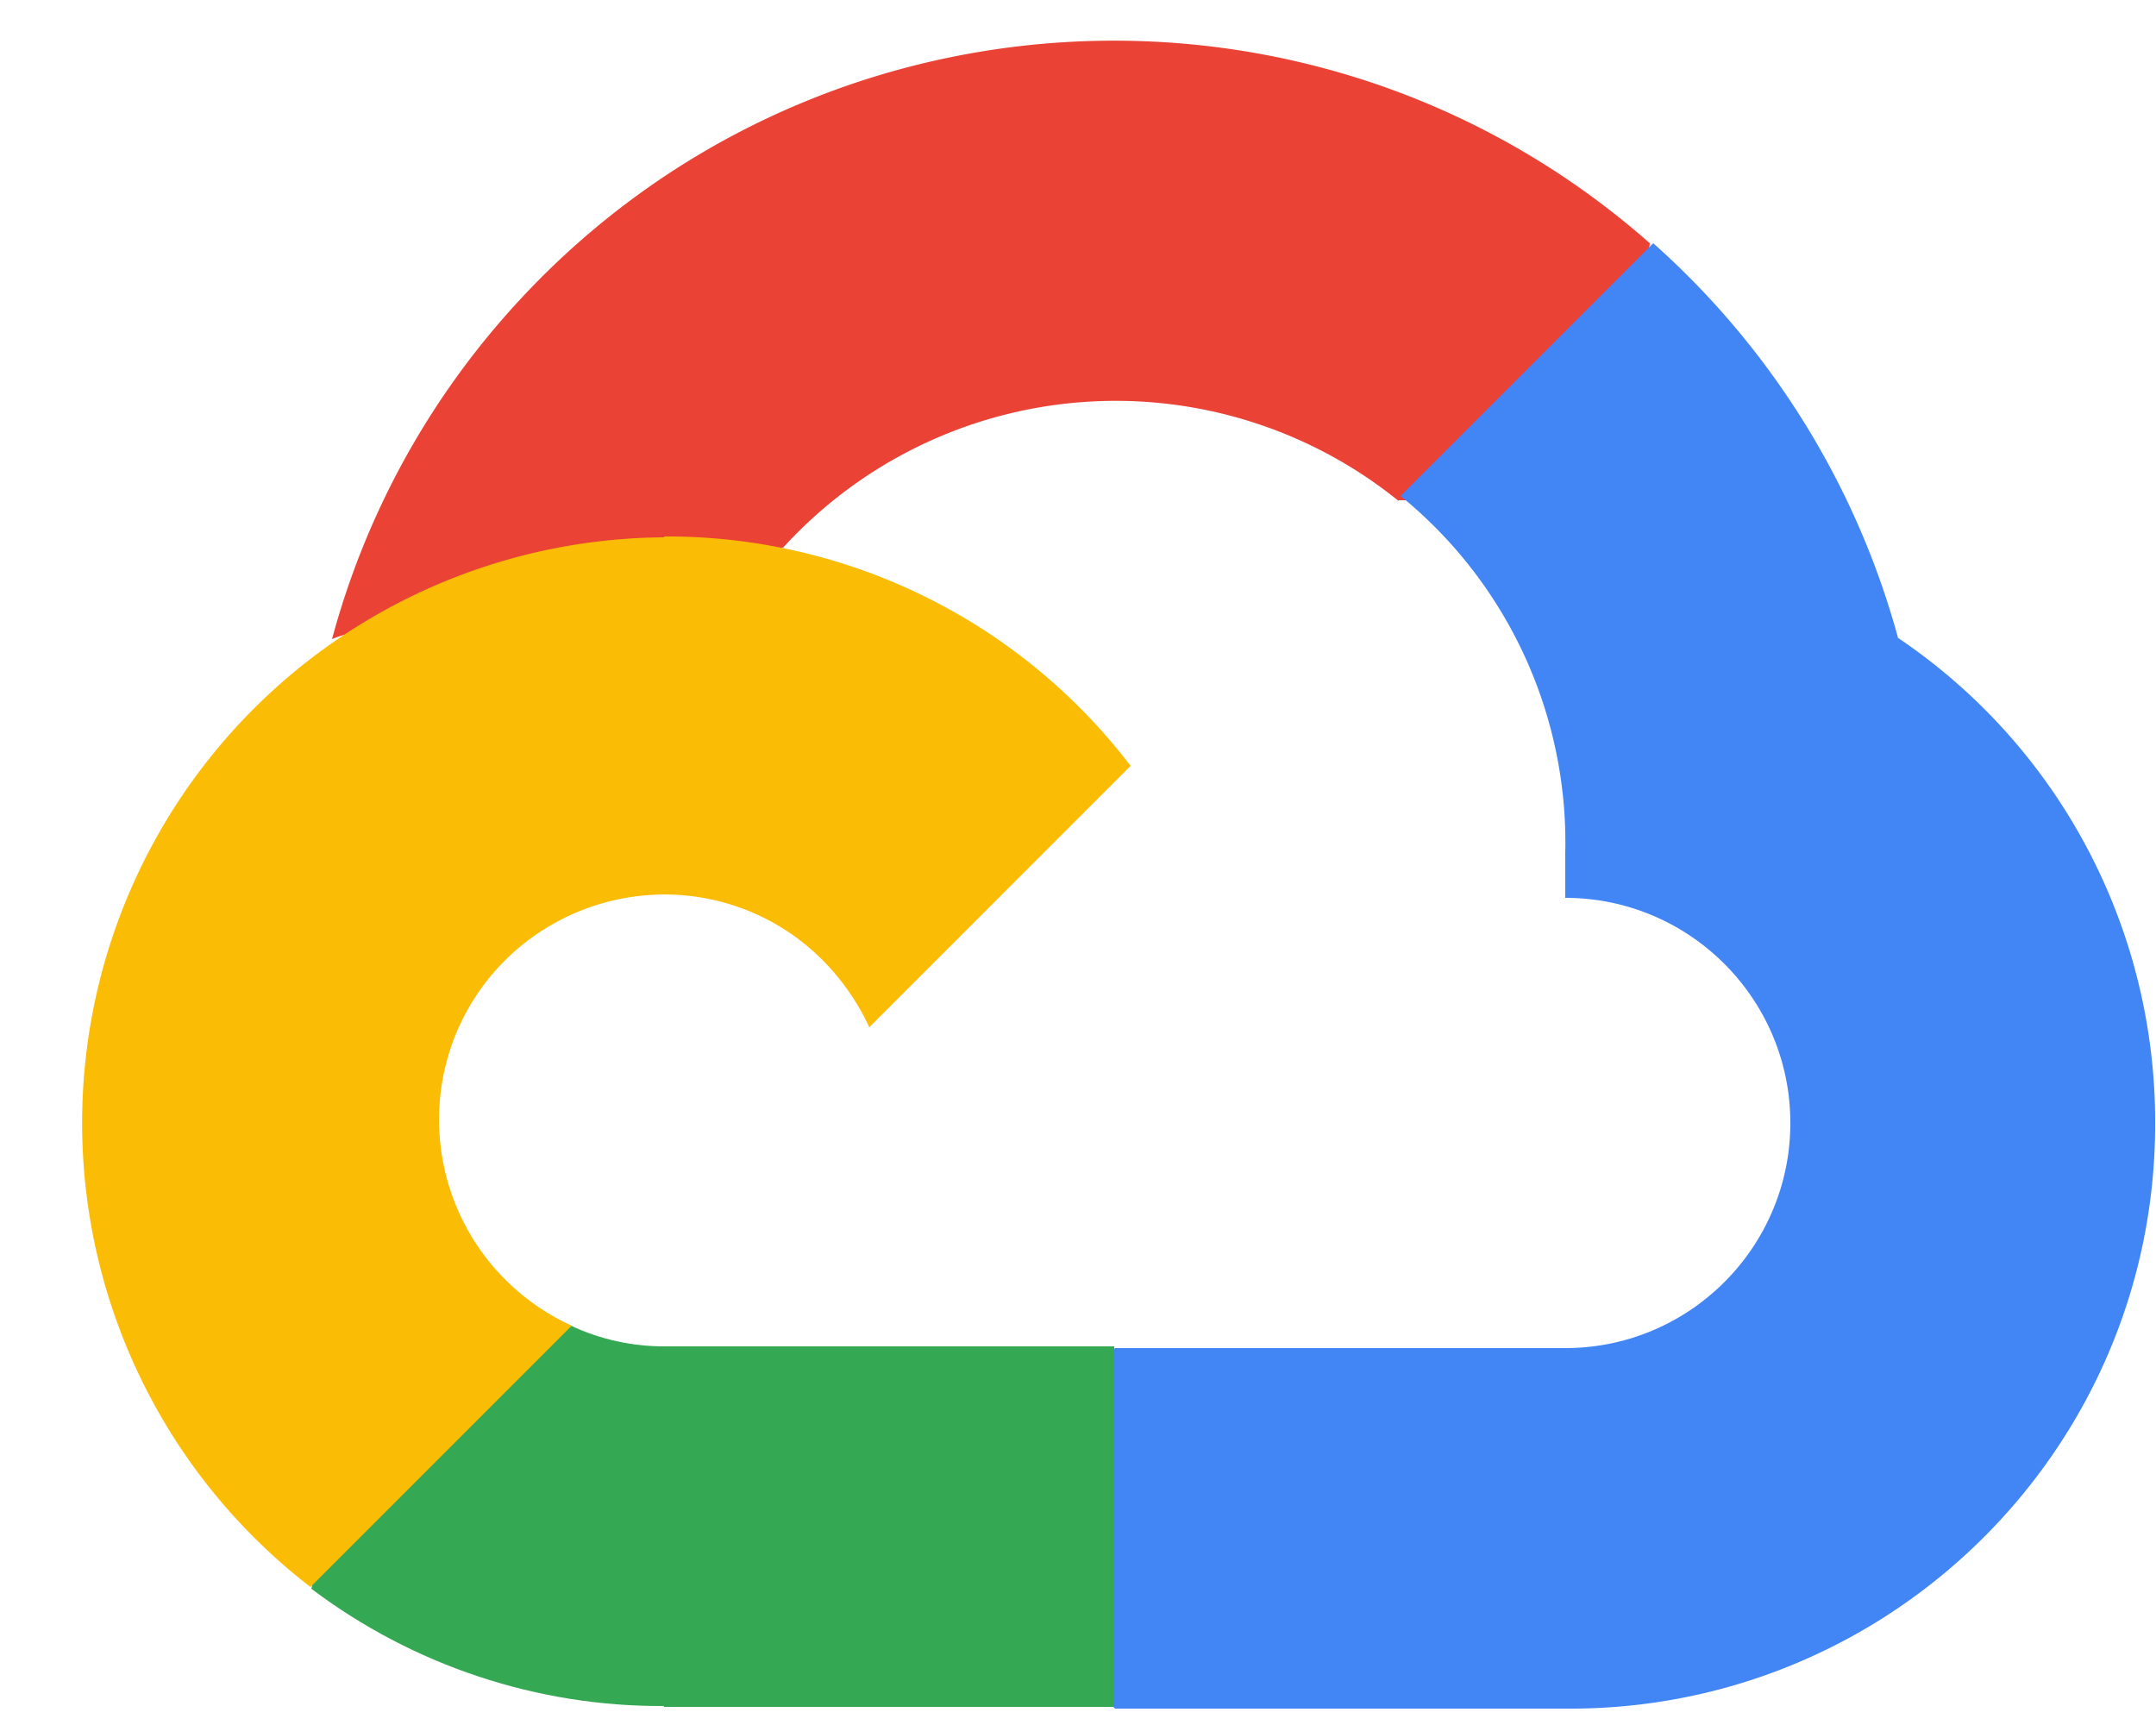
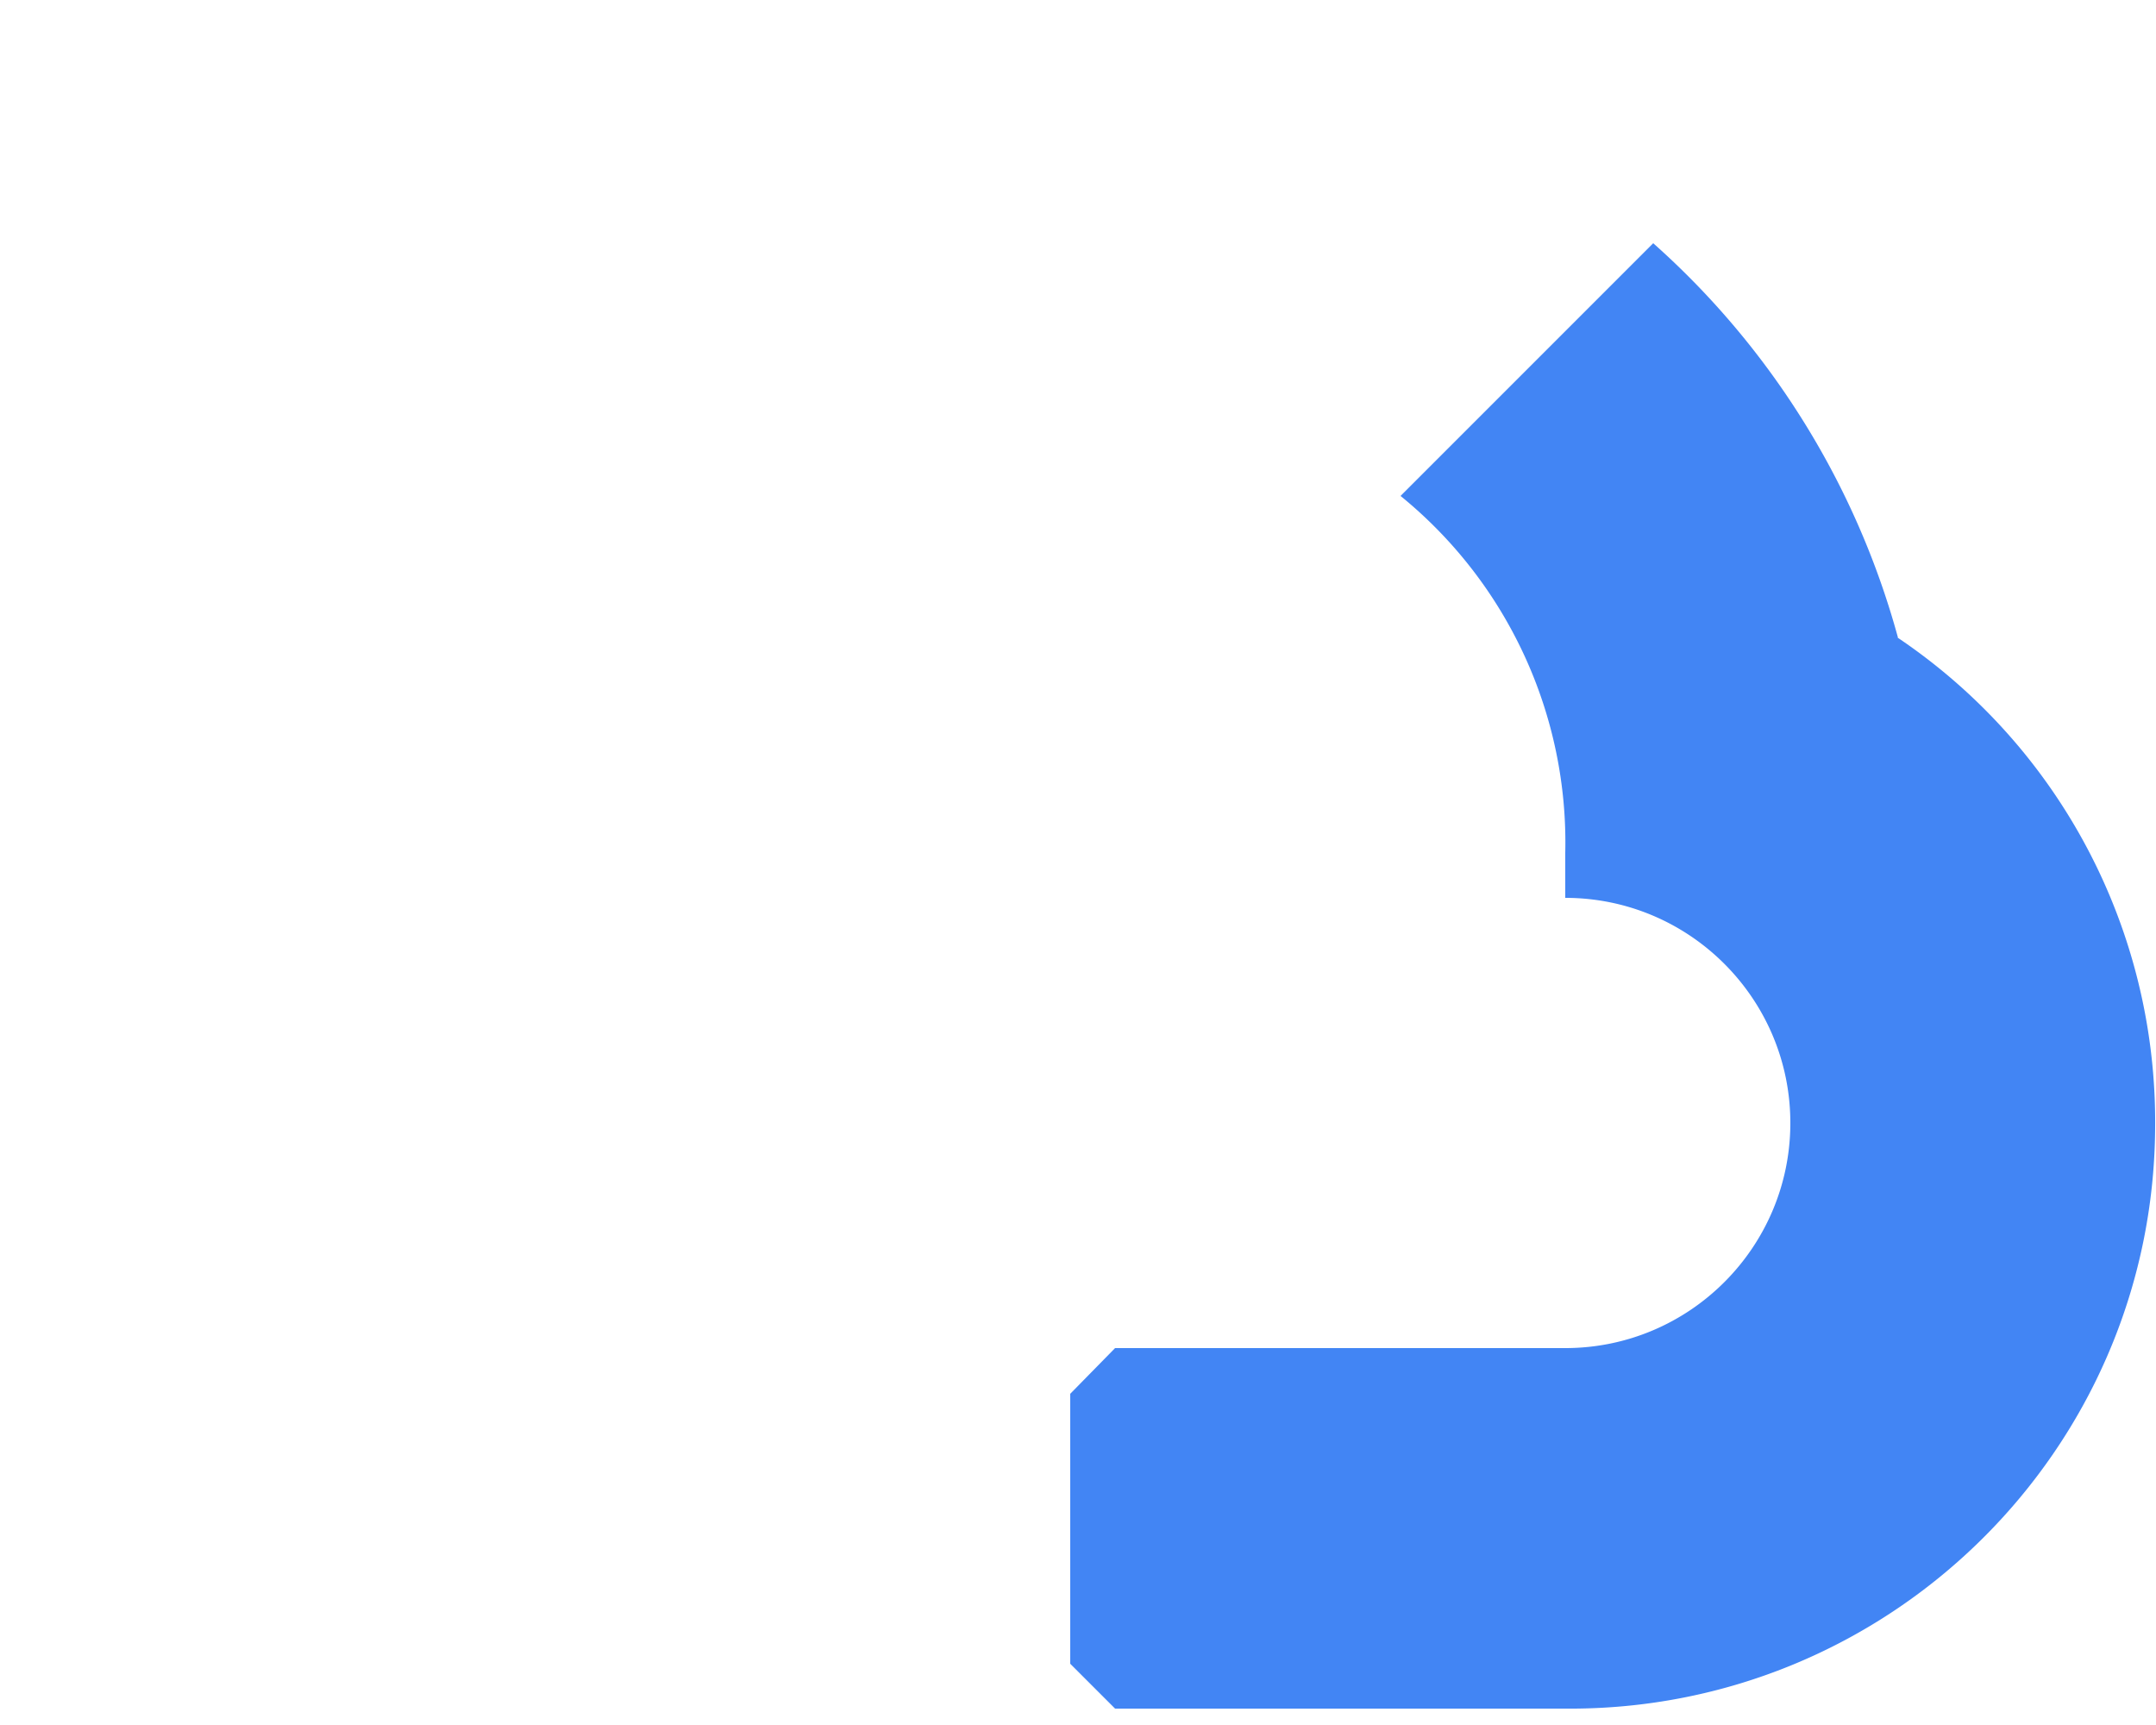
<svg xmlns="http://www.w3.org/2000/svg" width="25" height="20" fill="none">
-   <path d="M16.21 5.8h.73l2.09-2.09.1-.89C15.24-.61 9.3-.24 5.87 3.65a9.357 9.357 0 0 0-2.02 3.76c.23-.1.49-.11.73-.04l4.18-.69s.21-.35.32-.33a5.219 5.219 0 0 1 7.14-.54h-.01V5.8z" fill="#EA4335" />
  <path d="M22.01 7.4a9.449 9.449 0 0 0-2.84-4.58l-2.93 2.93a5.18 5.18 0 0 1 1.91 4.14v.52c1.44 0 2.61 1.17 2.61 2.61s-1.17 2.61-2.61 2.61h-5.22l-.52.53v3.13l.52.52h5.22c3.75.03 6.82-2.99 6.84-6.74.02-2.28-1.1-4.41-2.99-5.68h.01v.01z" fill="#4285F4" />
-   <path d="M7.7 19.79h5.22v-4.18H7.7c-.37 0-.74-.08-1.08-.24l-.73.23-2.1 2.09-.18.73c1.18.89 2.62 1.37 4.1 1.36H7.7v.01z" fill="#34A853" />
-   <path d="M7.7 6.23A6.79 6.79 0 0 0 3.6 18.4l3.03-3.03a2.623 2.623 0 0 1-1.31-3.46c.59-1.31 2.14-1.9 3.45-1.31.58.26 1.04.73 1.31 1.31l3.03-3.03A6.758 6.758 0 0 0 7.7 6.22v.01z" fill="#FBBC05" />
</svg>